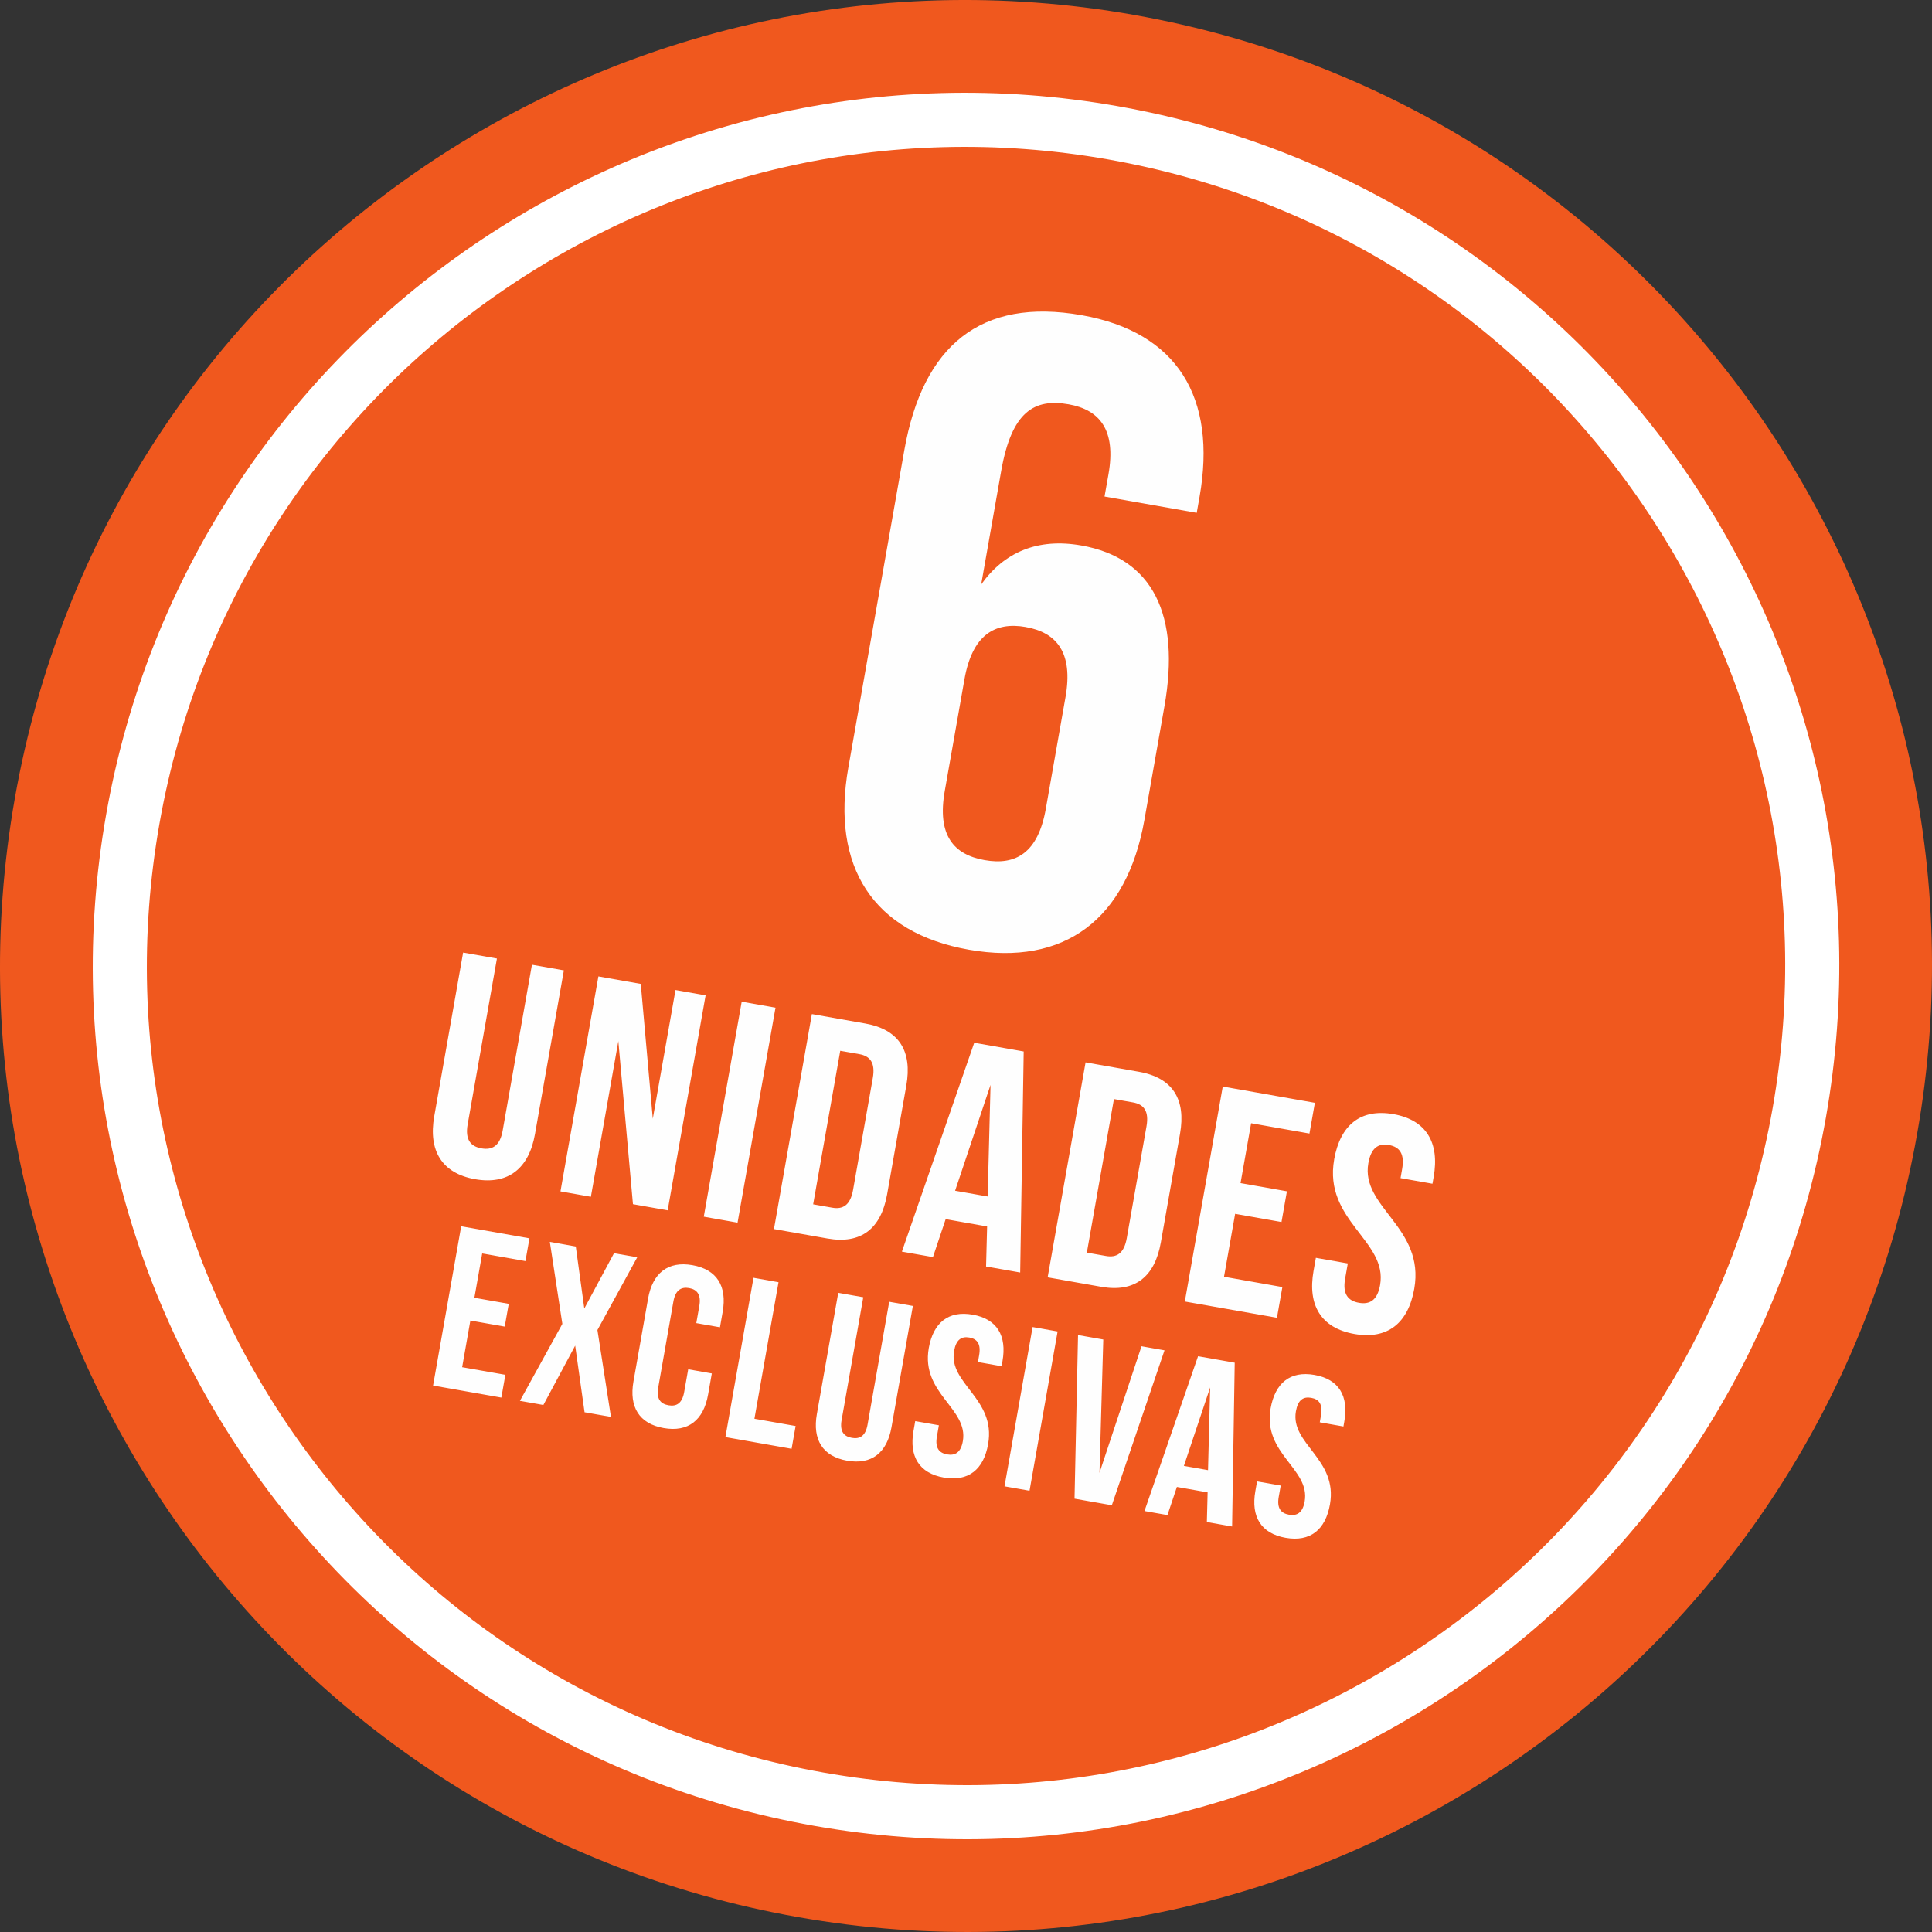
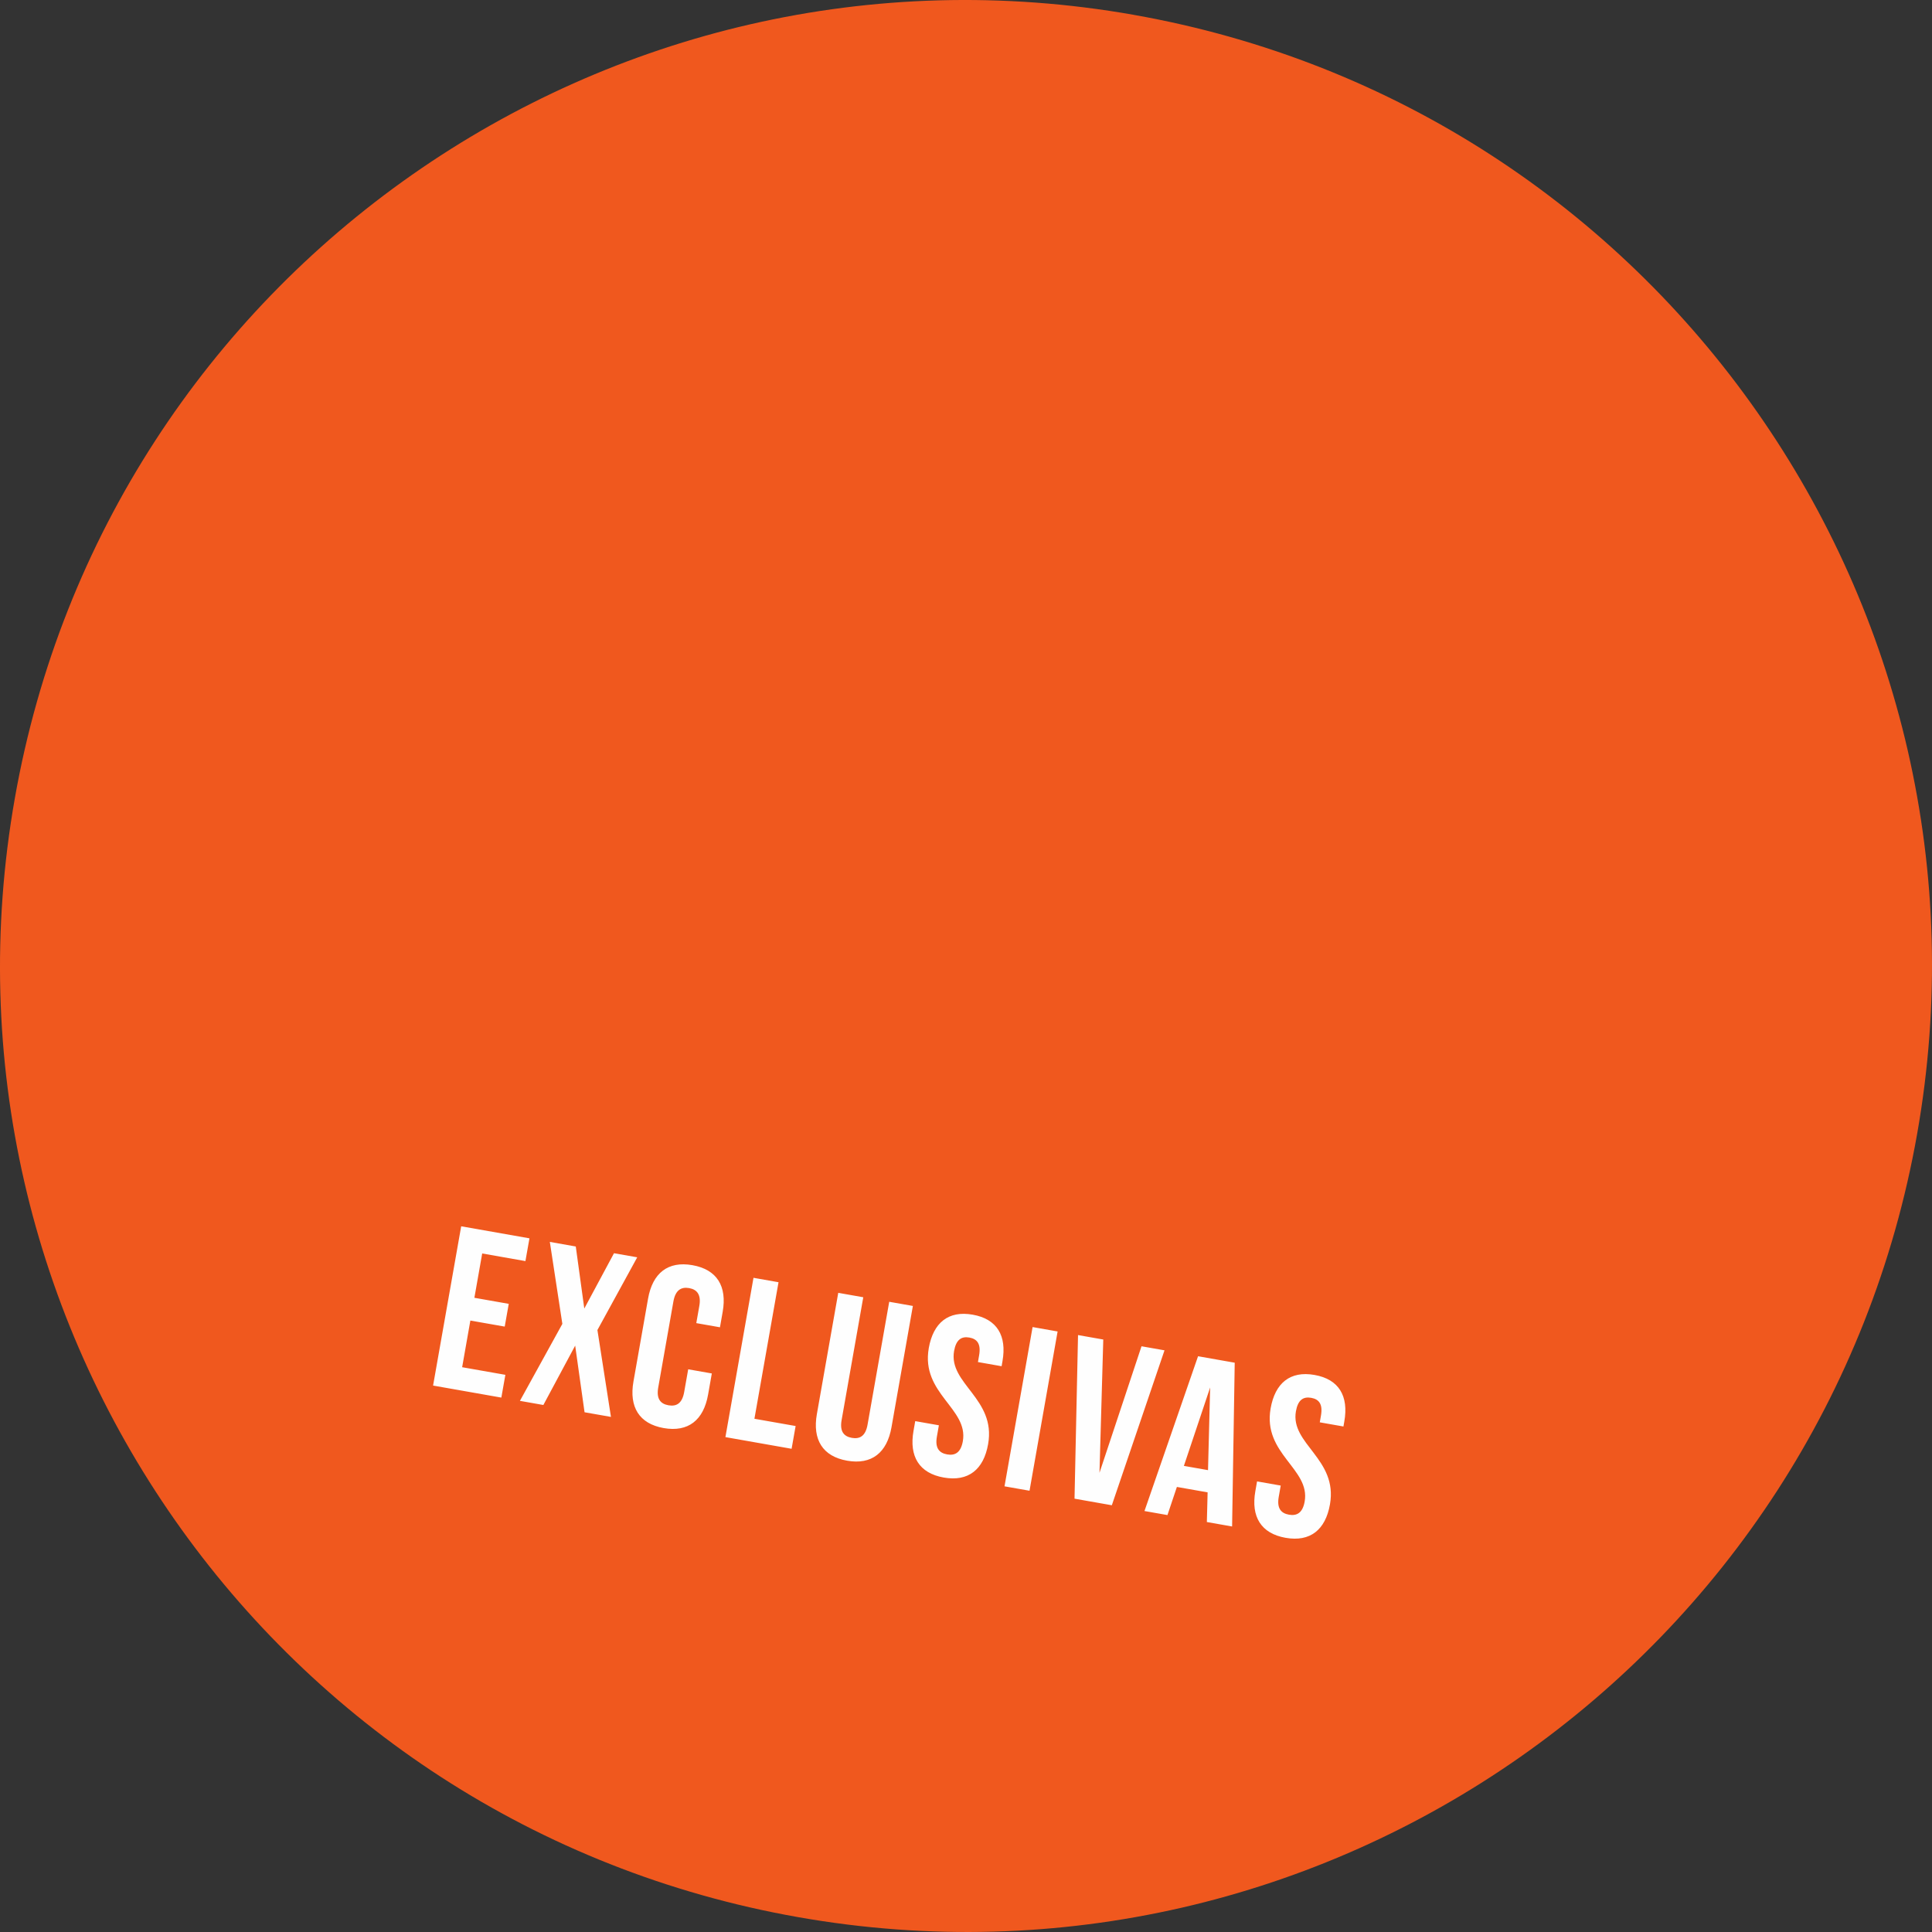
<svg xmlns="http://www.w3.org/2000/svg" width="135" height="135" viewBox="0 0 135 135" fill="none">
  <rect x="0" y="0" width="135" height="135" fill="#333333" stroke="none" />
-   <path fill-rule="evenodd" clip-rule="evenodd" d="M79.224 1.039C115.93 7.514 140.438 42.519 133.963 79.225C127.488 115.93 92.482 140.437 55.776 133.963C19.07 127.488 -5.438 92.483 1.037 55.775C7.512 19.07 42.518 -5.437 79.226 1.037L79.224 1.039Z" fill="#F0581E" />
-   <path fill-rule="evenodd" clip-rule="evenodd" d="M77.773 9.28C109.927 14.952 131.397 45.617 125.724 77.771C120.051 109.925 89.385 131.394 57.231 125.722C25.077 120.049 3.607 89.386 9.28 57.23C14.953 25.076 45.617 3.607 77.773 9.28Z" fill="#F0581E" stroke="white" stroke-width="3.78" stroke-miterlimit="22.926" />
-   <path d="M59.278 53.634C58.055 60.571 61.01 65.18 67.699 66.362C74.388 67.541 78.744 64.222 79.967 57.285L81.365 49.358C82.489 42.977 80.572 38.999 75.556 38.115C72.52 37.58 70.175 38.571 68.56 40.84L69.958 32.912C70.69 28.761 72.261 27.825 74.677 28.252C76.846 28.636 78.001 30.051 77.454 33.148L77.18 34.697L83.622 35.834L83.819 34.719C85.042 27.782 82.273 23.205 75.584 22.025C68.523 20.778 64.478 24.152 63.189 31.463L59.278 53.638V53.634ZM71.677 43.815C73.846 44.196 75 45.614 74.453 48.711L73.077 56.515C72.53 59.611 70.971 60.486 68.804 60.103C66.635 59.722 65.469 58.365 66.016 55.268L67.392 47.464C67.939 44.367 69.508 43.431 71.677 43.813V43.815Z" fill="#FEFEFE" />
-   <path d="M32.361 66.562L30.344 78C29.919 80.403 30.879 81.989 33.197 82.398C35.515 82.807 36.959 81.645 37.383 79.242L39.401 67.805L37.169 67.412L35.124 79.001C34.935 80.074 34.395 80.377 33.643 80.243C32.892 80.109 32.489 79.642 32.678 78.568L34.723 66.979L32.361 66.562ZM44.23 84.144L46.654 84.573L49.305 69.551L47.201 69.179L45.614 78.171L44.774 68.751L41.813 68.228L39.163 83.25L41.288 83.625L43.207 72.746L44.228 84.144H44.23ZM49.177 85.017L51.538 85.434L54.189 70.412L51.827 69.995L49.177 85.017ZM54.081 85.882L57.815 86.541C60.176 86.958 61.564 85.853 61.989 83.45L63.33 75.853C63.755 73.45 62.827 71.936 60.465 71.519L56.731 70.86L54.081 85.882ZM60.044 73.658C60.795 73.79 61.177 74.256 60.988 75.33L59.61 83.141C59.421 84.215 58.902 84.522 58.151 84.388L56.82 84.154L58.713 73.424L60.044 73.658ZM71.529 73.472L68.075 72.862L63.021 87.459L65.19 87.841L66.079 85.188L68.975 85.7L68.902 88.498L71.286 88.918L71.531 73.474L71.529 73.472ZM69.215 75.807L69.013 83.606L66.738 83.204L69.215 75.807ZM73.205 89.256L76.939 89.915C79.298 90.332 80.688 89.227 81.113 86.824L82.454 79.227C82.879 76.824 81.951 75.31 79.589 74.893L75.855 74.234L73.205 89.256ZM79.168 77.032C79.919 77.164 80.301 77.63 80.112 78.704L78.734 86.516C78.545 87.589 78.026 87.896 77.275 87.762L75.944 87.528L77.837 76.798L79.168 77.032ZM87.421 78.487L91.499 79.207L91.878 77.06L85.441 75.923L82.79 90.945L89.228 92.08L89.607 89.935L85.529 89.215L86.306 84.817L89.546 85.389L89.924 83.244L86.683 82.671L87.423 78.487H87.421ZM93.227 81.016C92.47 85.308 96.981 86.7 96.436 89.791C96.247 90.865 95.707 91.168 94.955 91.034C94.204 90.902 93.801 90.432 93.99 89.359L94.179 88.285L91.947 87.892L91.784 88.814C91.359 91.217 92.319 92.803 94.637 93.213C96.955 93.621 98.398 92.459 98.823 90.057C99.58 85.764 95.067 84.372 95.614 81.281C95.803 80.208 96.304 79.876 97.055 80.009C97.806 80.141 98.164 80.625 97.974 81.698L97.864 82.322L100.095 82.715L100.178 82.243C100.603 79.838 99.663 78.257 97.368 77.852C95.071 77.447 93.65 78.611 93.225 81.016H93.227Z" fill="#FEFEFE" />
+   <path fill-rule="evenodd" clip-rule="evenodd" d="M79.224 1.039C115.93 7.514 140.438 42.519 133.963 79.225C127.488 115.93 92.482 140.437 55.776 133.963C19.07 127.488 -5.438 92.483 1.037 55.775C7.512 19.07 42.518 -5.437 79.226 1.037Z" fill="#F0581E" />
  <path d="M33.695 87.587L36.715 88.12L36.996 86.529L32.226 85.688L30.262 96.817L35.032 97.658L35.313 96.067L32.293 95.535L32.867 92.275L35.268 92.697L35.549 91.107L33.148 90.684L33.695 87.583V87.587ZM42.903 87.571L40.828 91.435L40.233 87.1L38.42 86.779L39.295 92.507L36.33 97.886L37.968 98.175L40.191 94.027L40.846 98.683L42.691 99.007L41.745 92.937L44.527 87.855L42.905 87.57L42.903 87.571ZM48.088 95.682L47.807 97.273C47.667 98.067 47.266 98.293 46.709 98.195C46.153 98.097 45.854 97.749 45.994 96.954L47.054 90.944C47.193 90.149 47.596 89.909 48.153 90.006C48.709 90.104 49.006 90.468 48.864 91.262L48.654 92.454L50.308 92.745L50.498 91.663C50.813 89.882 50.101 88.708 48.385 88.405C46.668 88.102 45.597 88.963 45.284 90.743L44.264 96.53C43.949 98.311 44.661 99.485 46.377 99.788C48.094 100.09 49.163 99.229 49.478 97.45L49.739 95.971L48.086 95.68L48.088 95.682ZM50.687 100.419L55.314 101.235L55.595 99.644L52.716 99.137L54.4 89.597L52.651 89.288L50.689 100.417L50.687 100.419ZM58.574 90.334L57.08 98.808C56.765 100.59 57.477 101.764 59.193 102.067C60.91 102.369 61.98 101.508 62.294 99.729L63.788 91.254L62.135 90.963L60.621 99.55C60.481 100.344 60.08 100.57 59.524 100.472C58.967 100.374 58.668 100.026 58.808 99.231L60.322 90.647L58.574 90.338V90.334ZM64.899 94.204C64.339 97.383 67.682 98.415 67.279 100.706C67.139 101.5 66.738 101.726 66.181 101.628C65.625 101.53 65.326 101.182 65.466 100.387L65.605 99.593L63.952 99.302L63.832 99.986C63.517 101.768 64.229 102.941 65.945 103.244C67.662 103.547 68.734 102.688 69.046 100.906C69.607 97.727 66.264 96.695 66.667 94.404C66.807 93.61 67.178 93.364 67.735 93.462C68.291 93.561 68.557 93.918 68.415 94.713L68.335 95.175L69.988 95.466L70.049 95.116C70.364 93.335 69.668 92.163 67.967 91.864C66.266 91.563 65.212 92.428 64.897 94.207L64.899 94.204ZM70.191 103.858L71.939 104.166L73.901 93.038L72.153 92.729L70.191 103.858ZM77.092 93.6L75.328 93.289L75.083 104.721L77.69 105.181L81.371 94.355L79.764 94.072L76.827 102.914L77.092 93.6ZM86.275 95.22L83.715 94.768L79.971 105.584L81.577 105.867L82.236 103.901L84.383 104.28L84.33 106.353L86.094 106.664L86.277 95.22H86.275ZM84.56 96.95L84.411 102.727L82.725 102.43L84.56 96.95ZM88.785 98.417C88.225 101.597 91.568 102.629 91.165 104.918C91.025 105.712 90.624 105.938 90.067 105.84C89.511 105.741 89.212 105.393 89.352 104.599L89.491 103.805L87.838 103.514L87.718 104.198C87.403 105.979 88.115 107.153 89.832 107.456C91.548 107.759 92.62 106.898 92.932 105.118C93.493 101.939 90.15 100.906 90.553 98.616C90.693 97.821 91.064 97.576 91.621 97.674C92.177 97.772 92.443 98.13 92.301 98.924L92.221 99.386L93.874 99.677L93.935 99.328C94.25 97.546 93.554 96.374 91.853 96.075C90.152 95.775 89.098 96.638 88.784 98.419L88.785 98.417Z" fill="#FEFEFE" />
</svg>